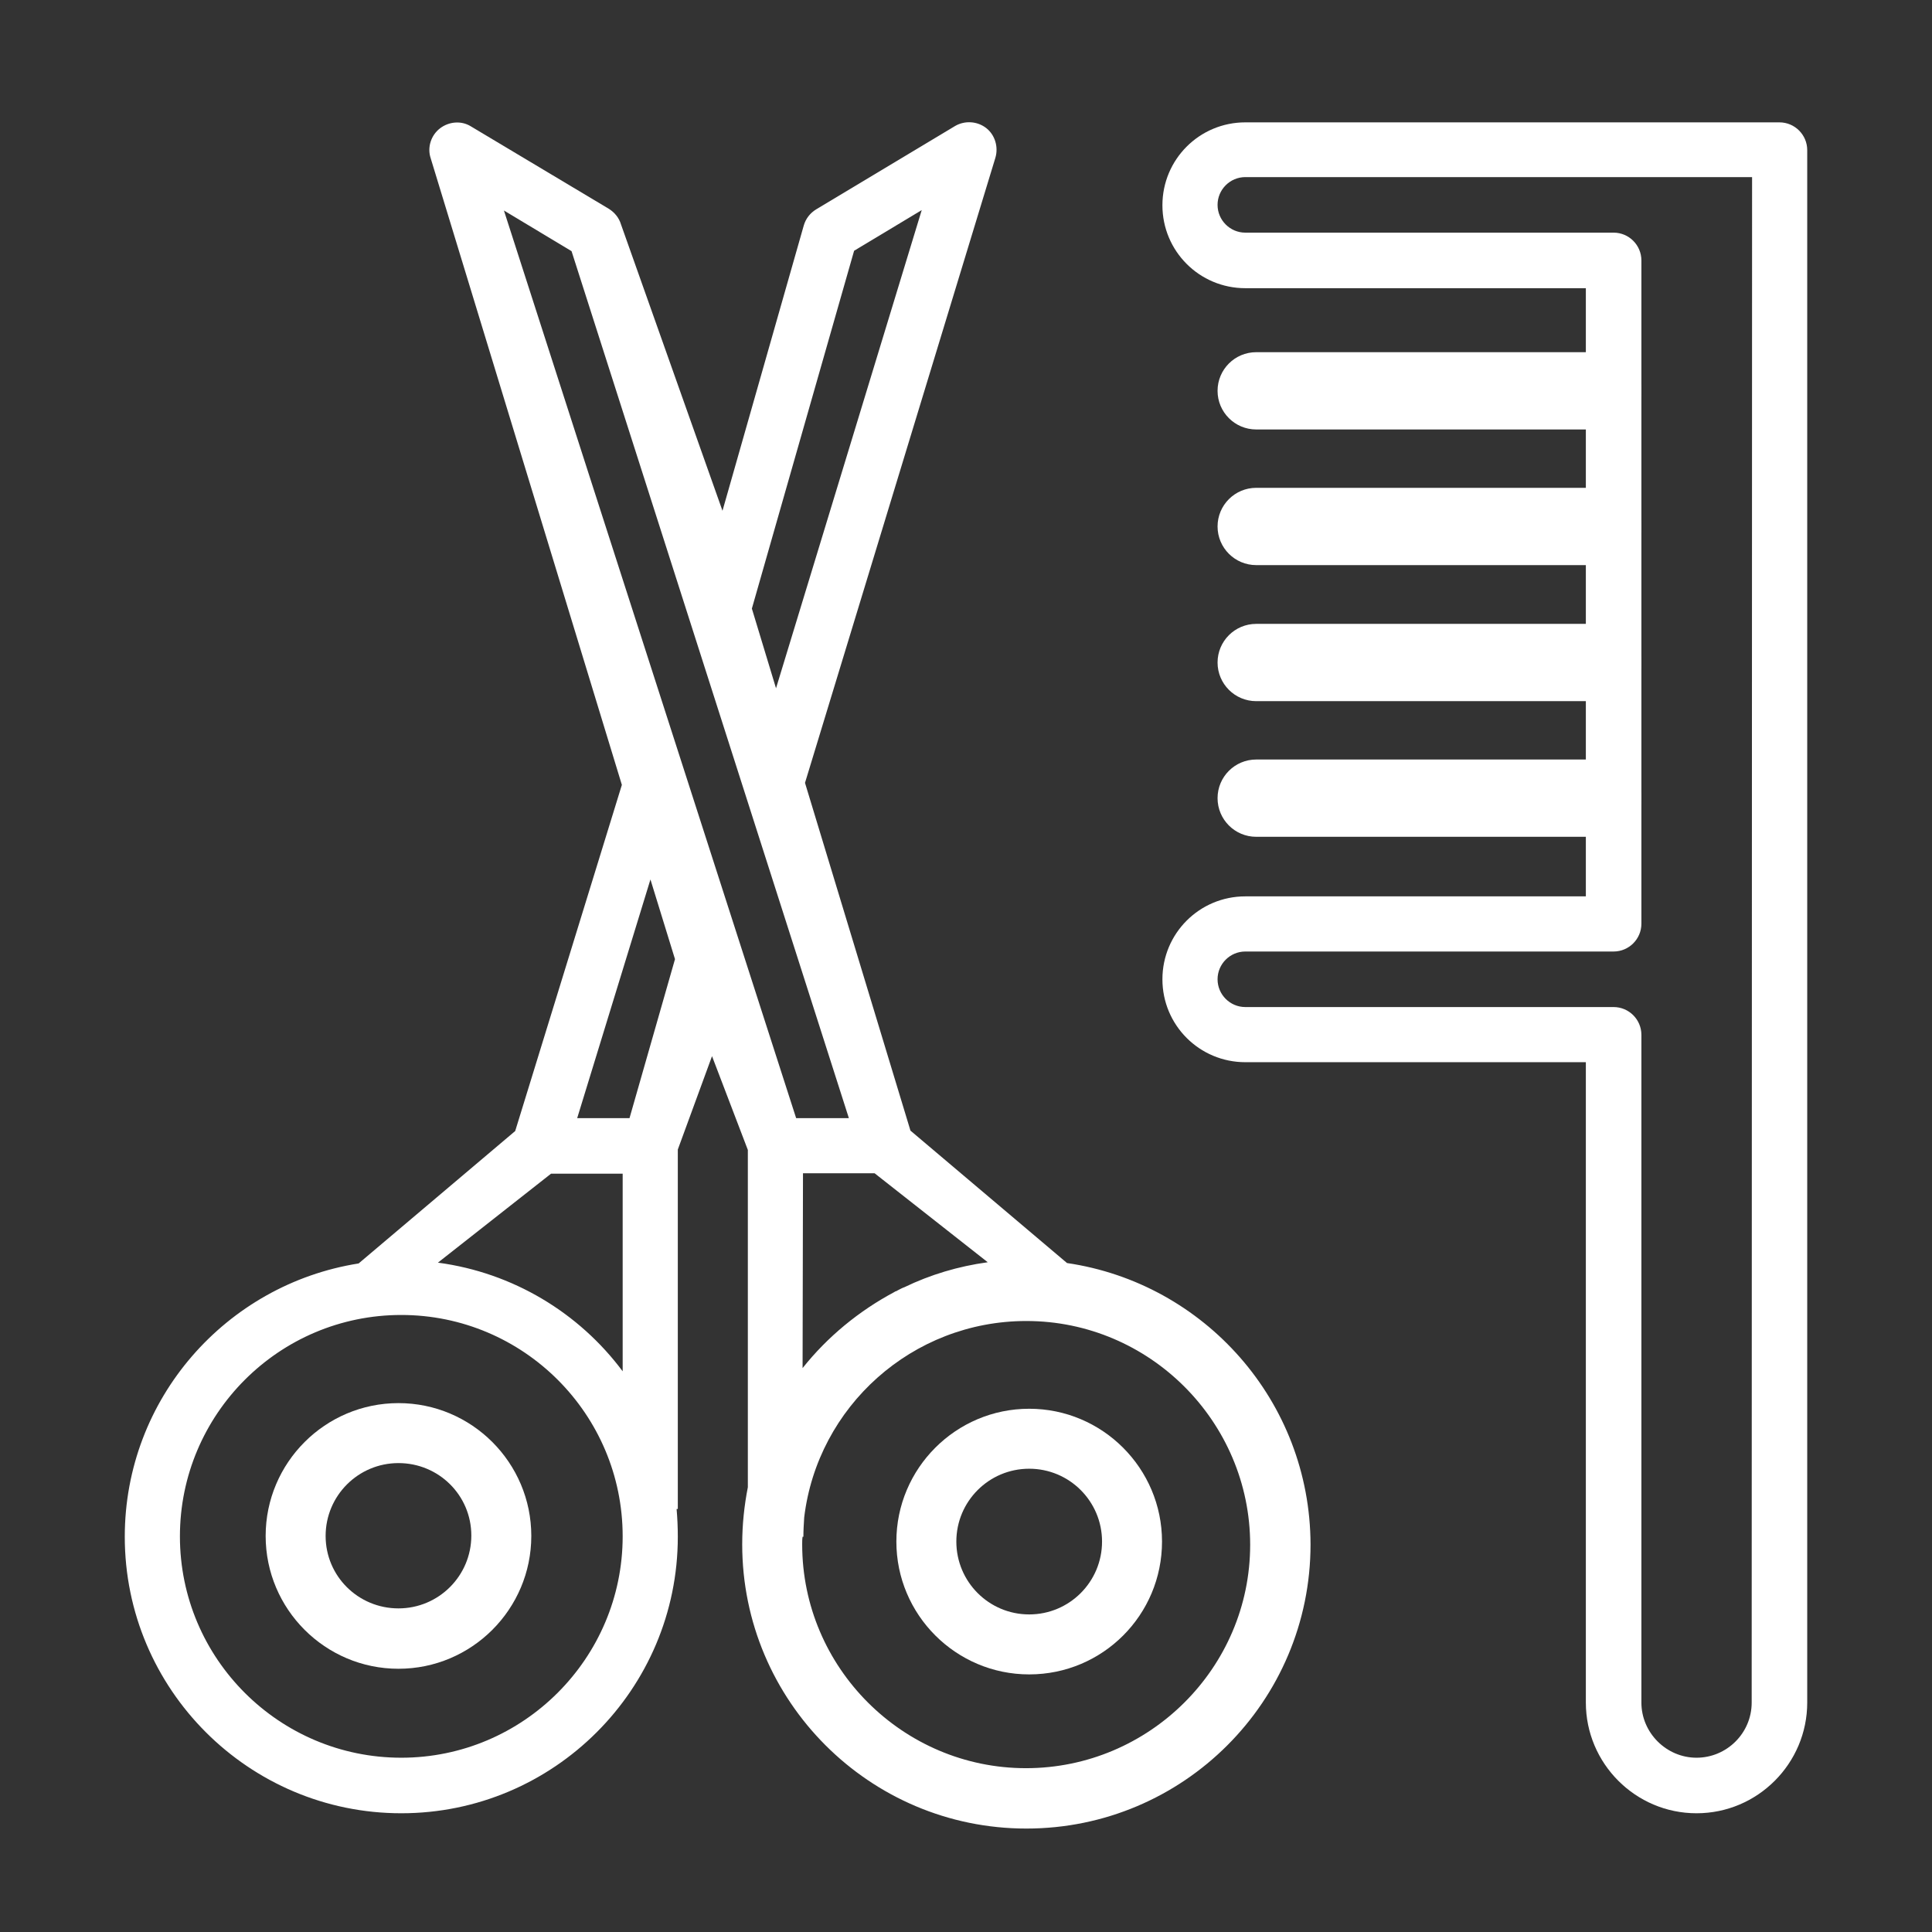
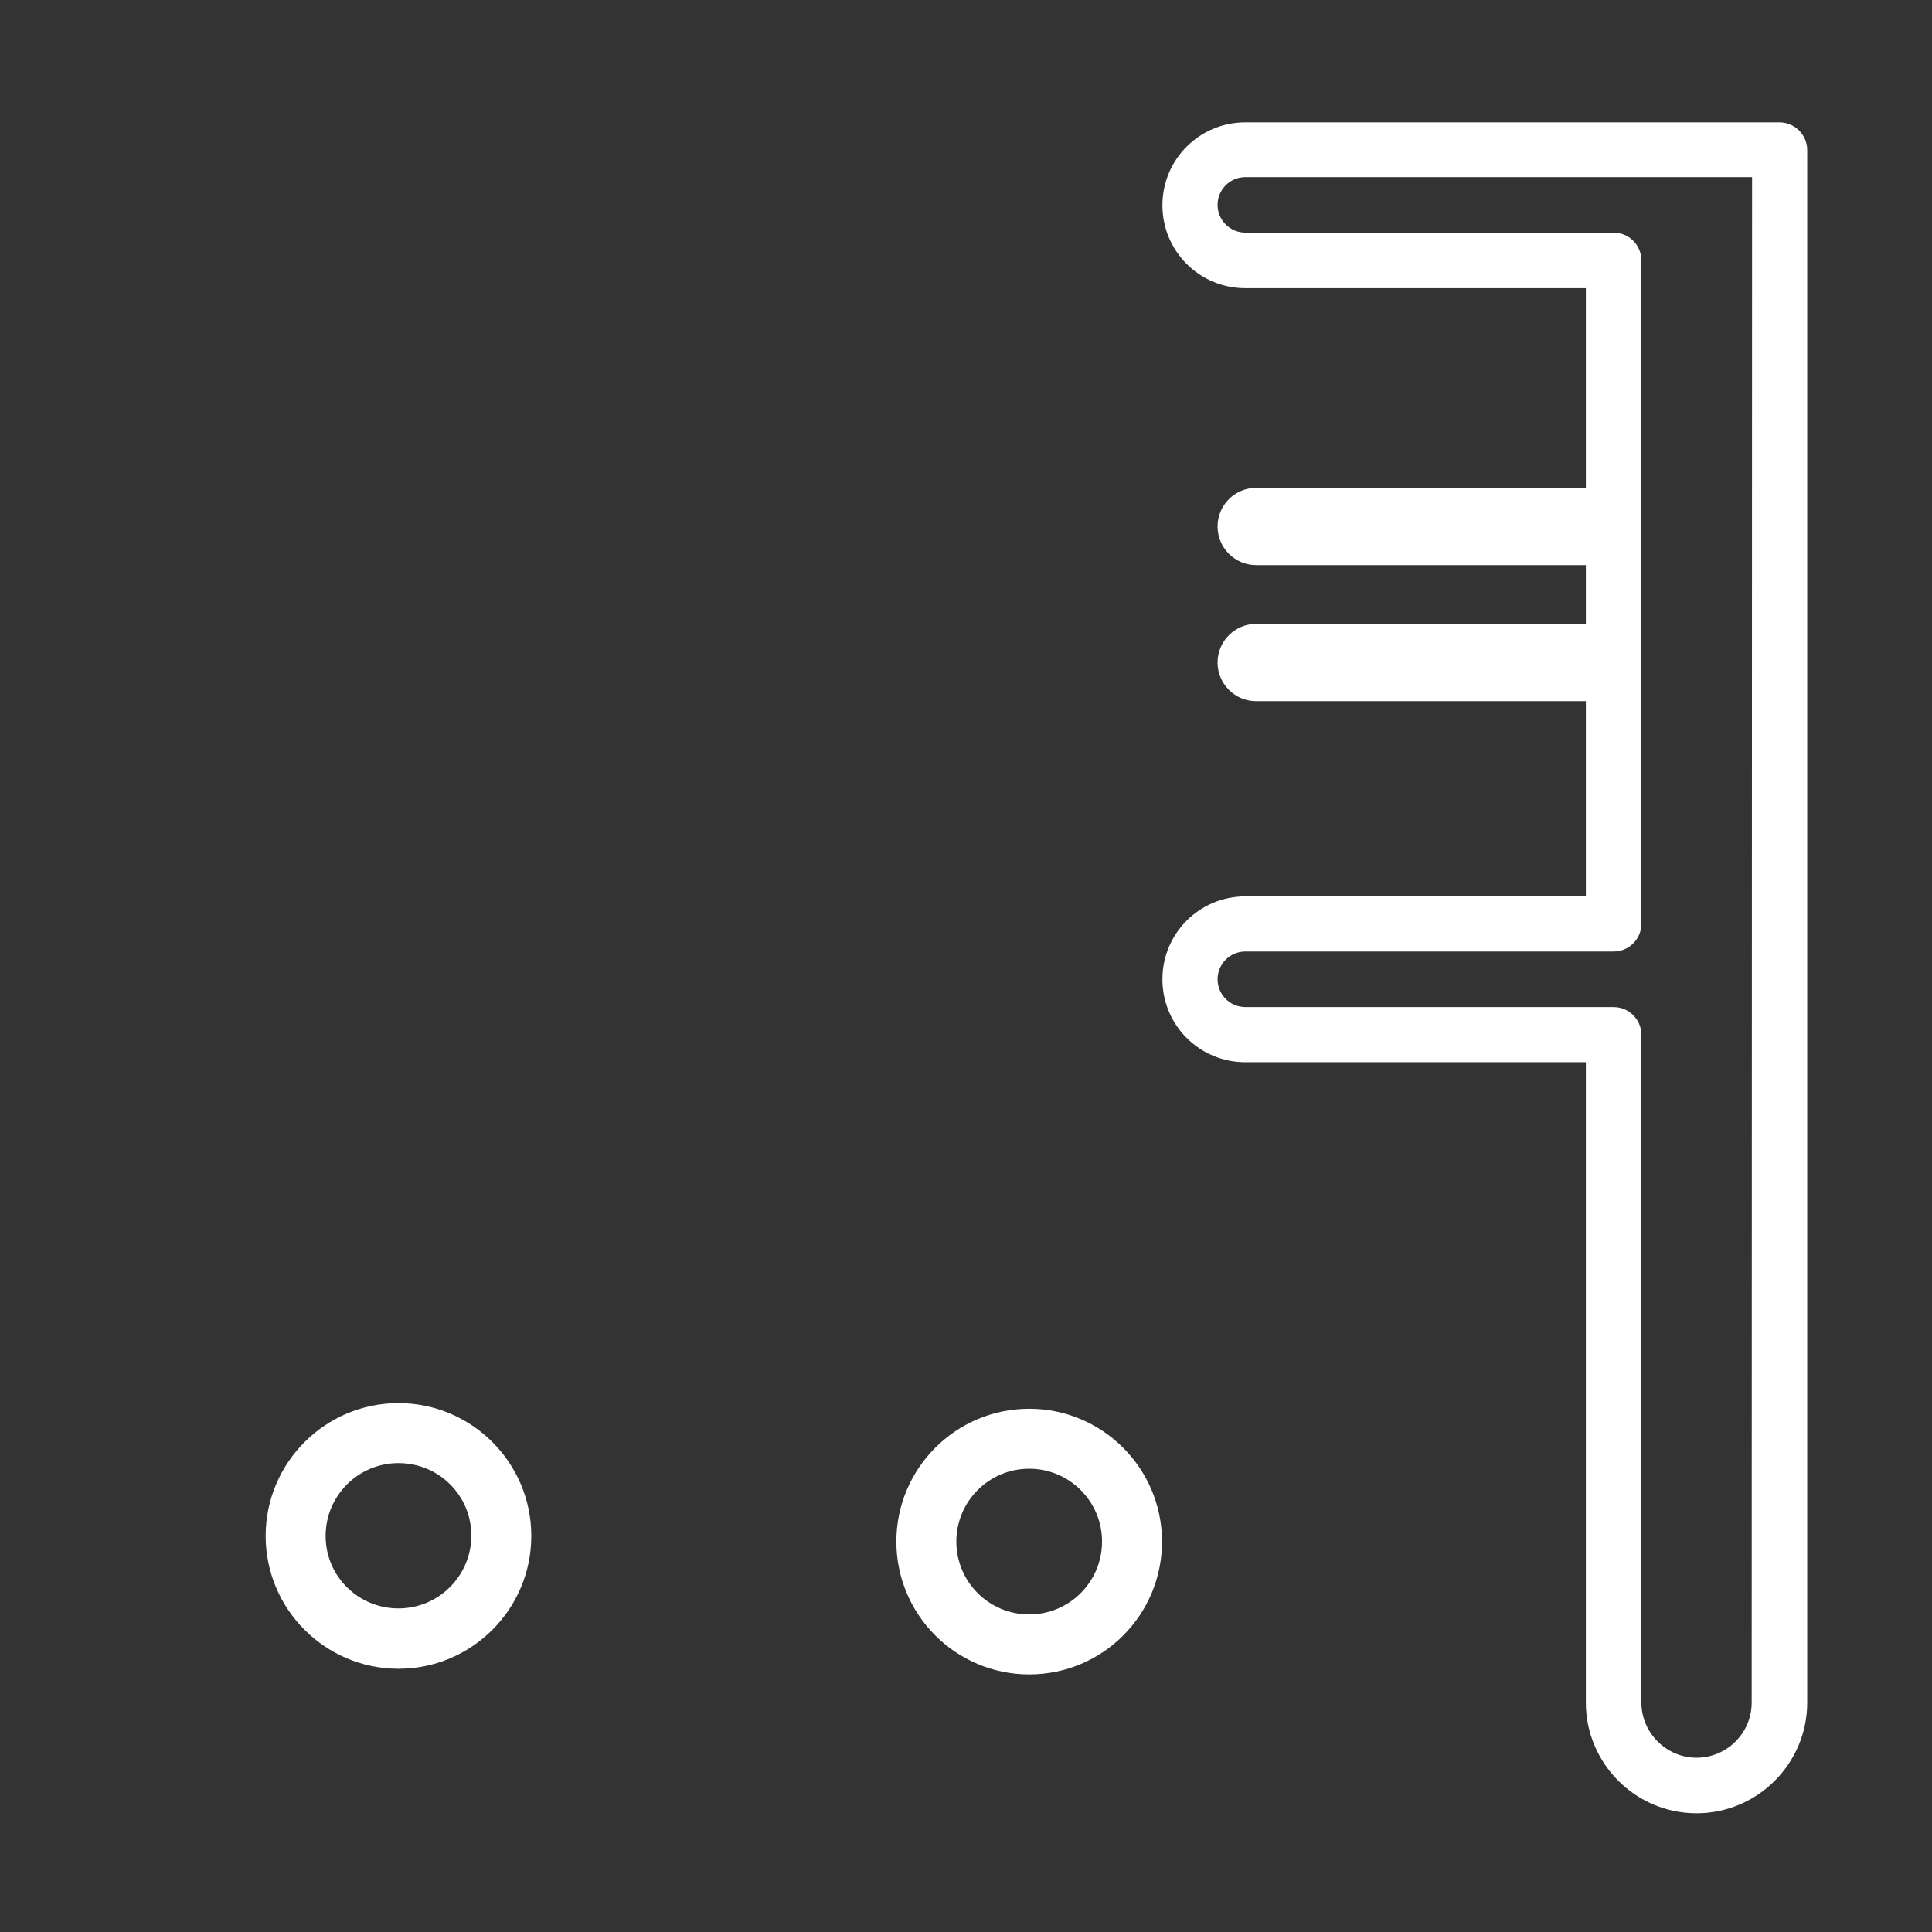
<svg xmlns="http://www.w3.org/2000/svg" version="1.1" id="Layer_1" x="0px" y="0px" viewBox="0 0 480 480" style="enable-background:new 0 0 480 480;" xml:space="preserve">
  <rect x="0" y="0" width="480" height="480" fill="#333333" stroke="none" />
  <style type="text/css">
	.st0{fill:#FFFFFF;}
</style>
  <path class="st0" d="M394,222.7h-84.6c-11.4,0-20.6,9.2-20.6,20.6c0,11.4,9.2,20.6,20.6,20.6H394V423c0,15.1,12.3,27.5,27.5,27.5  S449,438.1,449,423V37.3c0-3.8-3.1-6.9-6.9-6.9H309.4c-11.4,0-20.6,9.2-20.6,20.6s9.2,20.6,20.6,20.6H394V222.7L394,222.7z   M435.2,423c0,7.6-6.2,13.7-13.7,13.7s-13.7-6.2-13.7-13.7V257.1c0-3.8-3.1-6.9-6.9-6.9h-91.5c-3.8,0-6.9-3.1-6.9-6.9  c0-3.8,3.1-6.9,6.9-6.9h91.5c3.8,0,6.9-3.1,6.9-6.9V64.7c0-3.8-3.1-6.9-6.9-6.9h-91.5c-3.8,0-6.9-3.1-6.9-6.9s3.1-6.9,6.9-6.9h125.9  L435.2,423L435.2,423z" />
  <path class="st0" d="M99,414.6c-18.2,0-33-14.8-33-33s14.8-33,33-33s33,14.8,33,33S117.2,414.6,99,414.6z M99,363.5  c-10,0-18.1,8.1-18.1,18.1s8.1,18,18.1,18s18.1-8.1,18.1-18.1S109,363.5,99,363.5z" />
  <path class="st0" d="M255.7,416c-18.2,0-33-14.8-33-33s14.8-33,33-33s33,14.8,33,33S274,416,255.7,416z M255.7,364.9  c-10,0-18.1,8.1-18.1,18.1s8.1,18.1,18.1,18.1c10,0,18.1-8.1,18.1-18.1S265.7,364.9,255.7,364.9z" />
-   <path class="st0" d="M398.2,106.7h-86.1c-5.3,0-9.6-4.3-9.6-9.6l0,0c0-5.3,4.3-9.6,9.6-9.6h86.1c5.3,0,9.6,4.3,9.6,9.6l0,0  C407.8,102.4,403.5,106.7,398.2,106.7z" />
  <path class="st0" d="M398.2,140.4h-86.1c-5.3,0-9.6-4.3-9.6-9.6l0,0c0-5.3,4.3-9.6,9.6-9.6h86.1c5.3,0,9.6,4.3,9.6,9.6l0,0  C407.8,136.1,403.5,140.4,398.2,140.4z" />
  <path class="st0" d="M398.2,174.2h-86.1c-5.3,0-9.6-4.3-9.6-9.6l0,0c0-5.3,4.3-9.6,9.6-9.6h86.1c5.3,0,9.6,4.3,9.6,9.6l0,0  C407.8,169.8,403.5,174.2,398.2,174.2z" />
-   <path class="st0" d="M398.2,207.9h-86.1c-5.3,0-9.6-4.3-9.6-9.6l0,0c0-5.3,4.3-9.6,9.6-9.6h86.1c5.3,0,9.6,4.3,9.6,9.6l0,0  C407.8,203.5,403.5,207.9,398.2,207.9z" />
-   <path class="st0" d="M265.1,313.8l-38.9-32.9L200,194.5l47.3-155.3c0.8-2.7-0.1-5.7-2.3-7.4c-2.2-1.7-5.3-1.9-7.7-0.5L202.8,52  c-1.5,0.9-2.6,2.3-3.1,4l-20.2,70.9l-25.2-71.1c-0.5-1.7-1.6-3-3-3.9L117,31.4c-2.4-1.5-5.5-1.2-7.7,0.5c-2.2,1.7-3.2,4.7-2.3,7.4  L154.5,195L128,281l-38.9,32.9C56.2,319.1,31,347.5,31,381.8c0,37.9,30.8,68.7,68.7,68.7s68.7-30.8,68.7-68.7c0-2.3-0.1-4.6-0.3-6.9  h0.3v-89.3l8.5-23.2l8.9,23.3v83.8c-0.9,4.6-1.4,9.3-1.4,14.2c0,38.9,31.6,70.6,70.6,70.6s70.6-31.6,70.6-70.6  C325.5,348.1,299.2,318.8,265.1,313.8z M212.2,62.3L229,52.2L192.8,171l-6-19.8L212.2,62.3z M99.7,436.7c-30.3,0-55-24.6-55-55  c0-30.3,24.6-55,55-55c30.3,0,55,24.6,55,55C154.7,412,130,436.7,99.7,436.7z M154.7,340.7c-10.8-14.5-27.2-24.5-45.9-27l28.1-22.1  h17.8V340.7z M156.4,277.8h-13l18.2-59.3l6.1,19.8L156.4,277.8z M125.2,52.3L142,62.4l68.9,215.4h-13.1L125.2,52.3z M199.5,291.5  h17.8l28.1,22.1c-7.3,1-14.3,3.1-20.7,6.2c-0.6,0.2-1.1,0.5-1.7,0.8c-0.2,0.2-0.6,0.2-0.8,0.4c-8.8,4.7-16.6,11.1-22.8,18.9  L199.5,291.5L199.5,291.5z M254.9,439.3c-30.6,0-55.6-25-55.6-55.6c0-0.7,0-1.3,0.1-1.9h0.2c0-1.6,0.1-3.2,0.2-4.8  c3.3-27.5,26.8-48.8,55.2-48.8c30.6,0,55.6,25,55.6,55.6S285.5,439.3,254.9,439.3z" />
</svg>